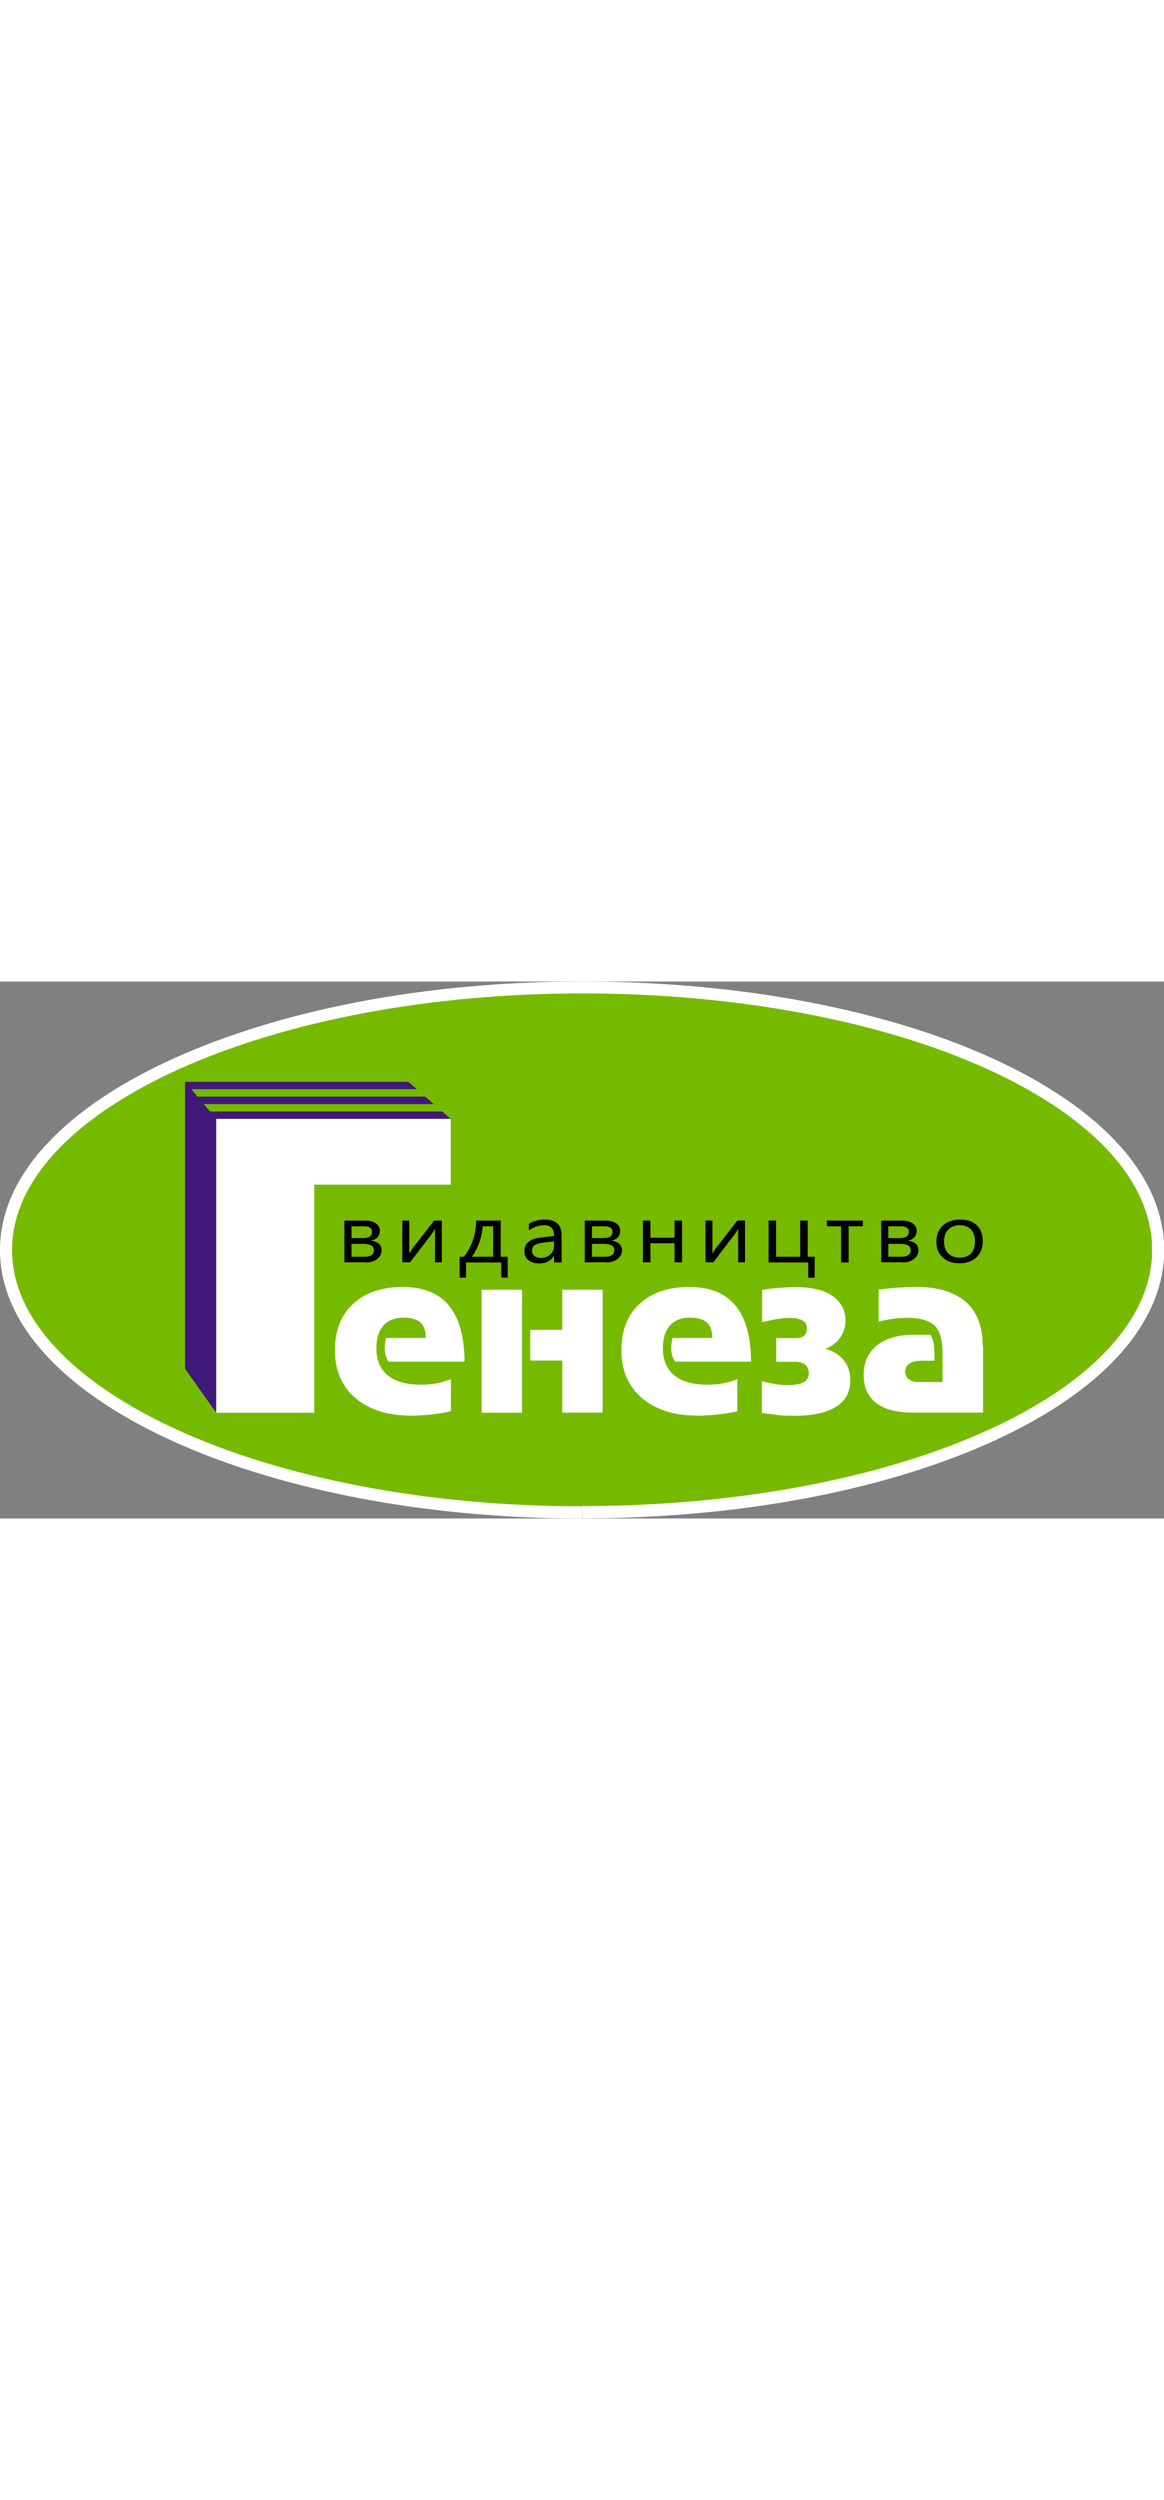
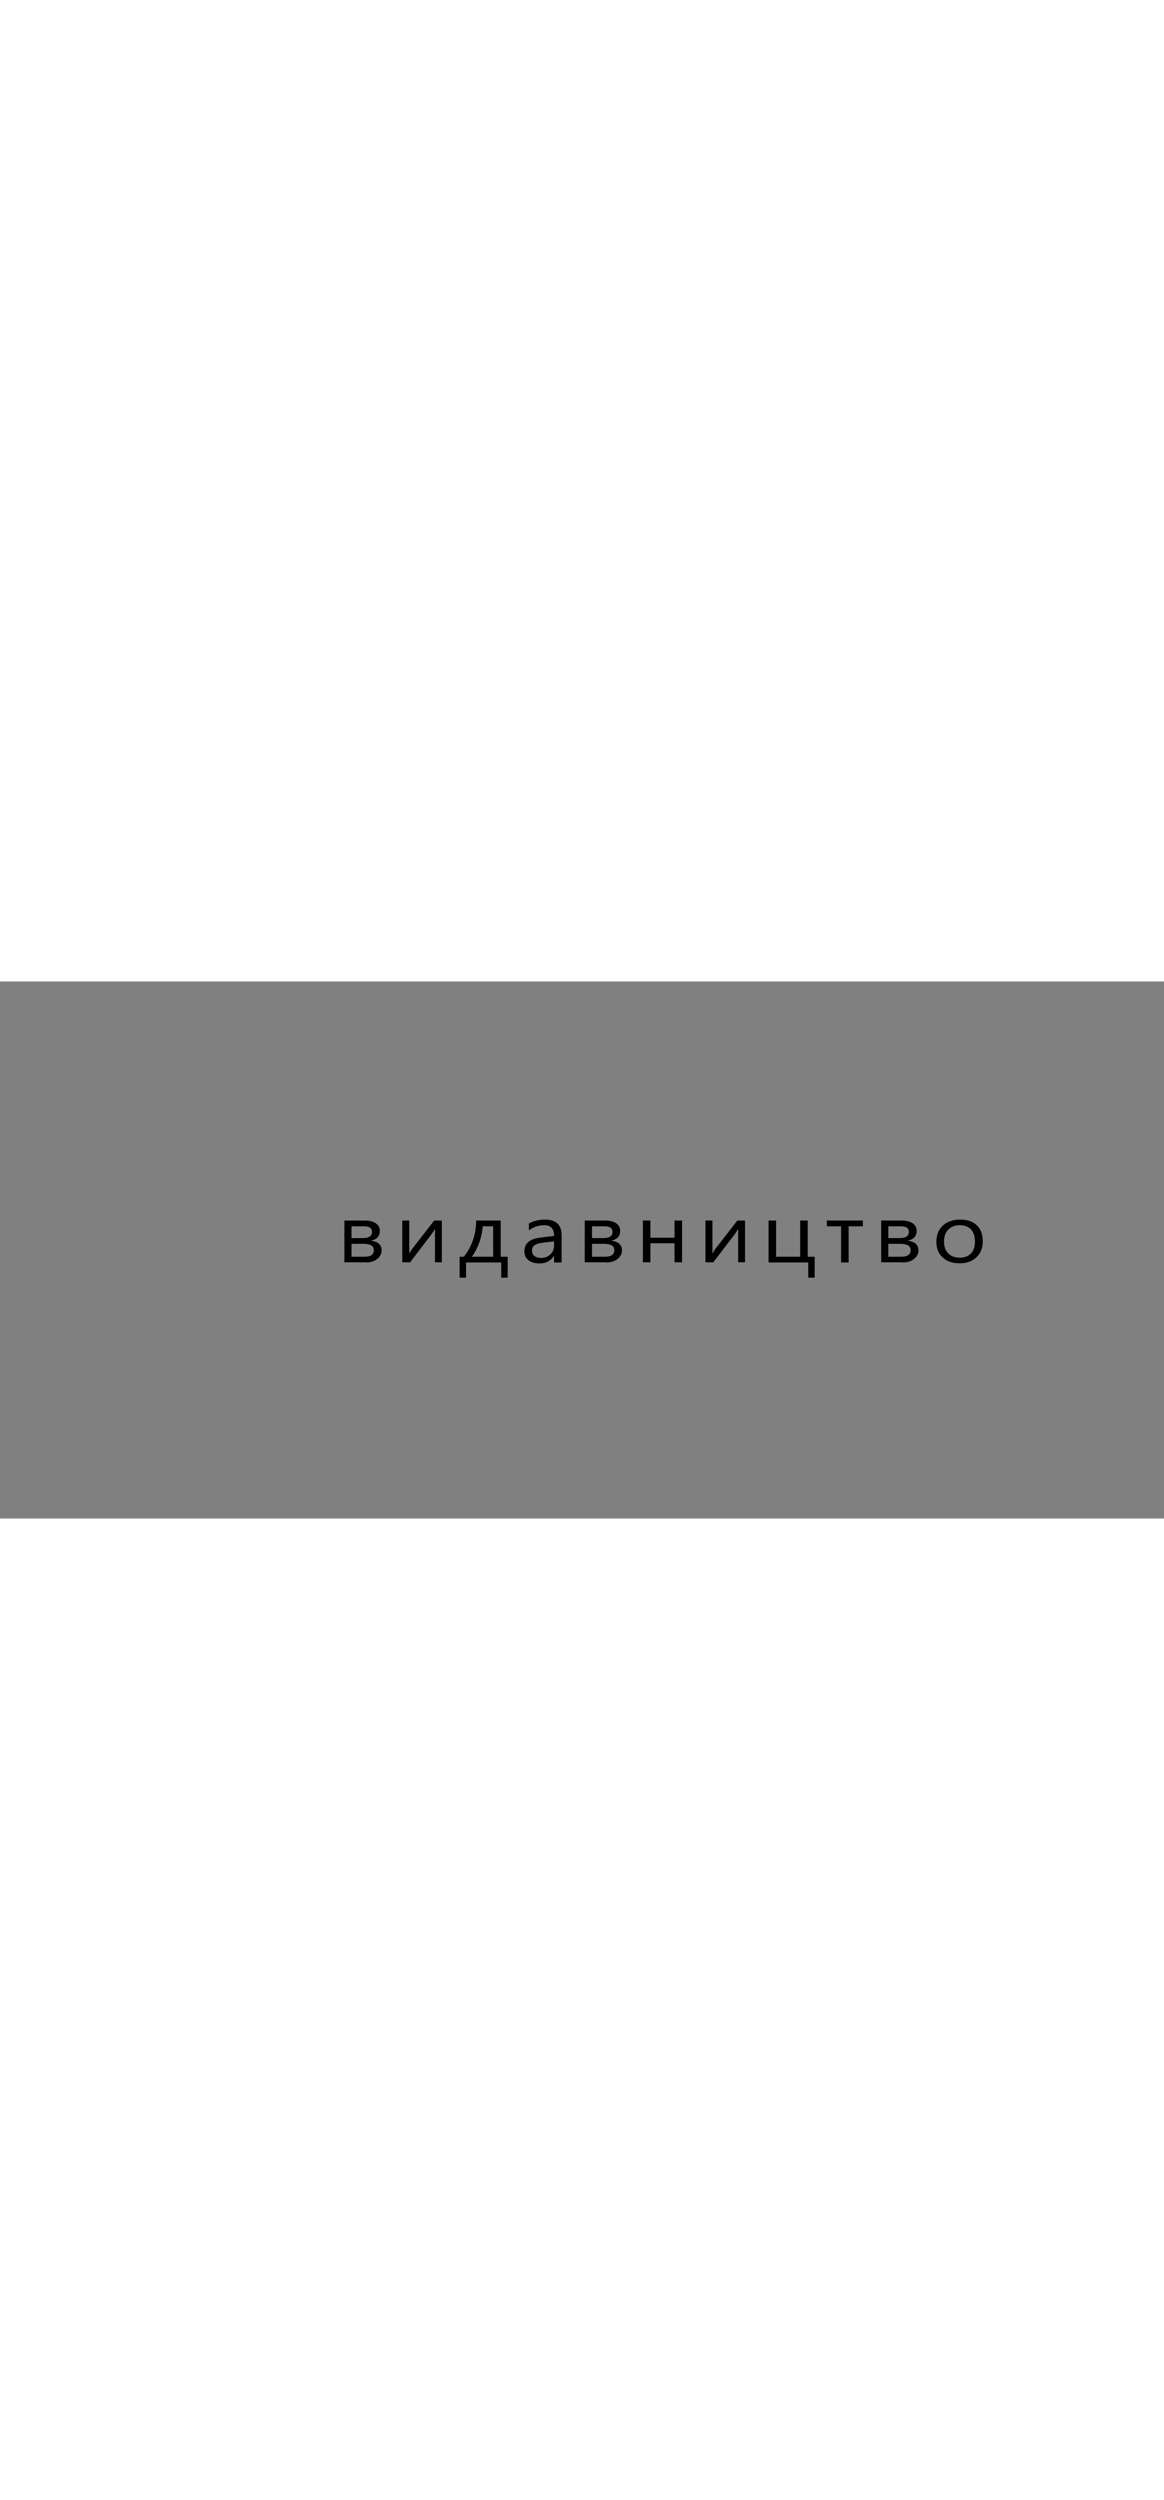
<svg xmlns="http://www.w3.org/2000/svg" height="5365" viewBox="253.15 399.96 85.04 39.2" width="2500">
  <rect x="253.15" y="399.96" width="85.04" height="39.2" fill="#808080" stroke="none" />
-   <path d="m295.68 438.71c22.95 0 41.43-8.17 42.07-18.6v-1.08c-.64-10.46-19.12-18.63-42.07-18.63-23.21 0-42.09 8.59-42.09 19.15 0 10.57 18.88 19.16 42.09 19.16z" fill="#76ba00" />
-   <path d="m295.68 438.71v.44c11.53 0 21.93-2.05 29.58-5.43 3.82-1.69 6.95-3.71 9.19-6 2.23-2.28 3.57-4.85 3.74-7.59v-1.13c-.17-2.74-1.51-5.31-3.74-7.6-6.71-6.85-21.48-11.43-38.77-11.44-11.66 0-22.23 2.15-29.93 5.66-3.85 1.75-6.98 3.84-9.17 6.19s-3.43 4.97-3.43 7.75 1.24 5.4 3.43 7.75c3.28 3.52 8.69 6.47 15.45 8.55 6.77 2.08 14.9 3.3 23.64 3.3v-.89c-11.55 0-22.02-2.14-29.56-5.58-3.77-1.72-6.81-3.76-8.89-5.99-2.08-2.24-3.19-4.64-3.19-7.15 0-2.5 1.12-4.91 3.19-7.15 3.12-3.35 8.4-6.26 15.07-8.31s14.72-3.26 23.39-3.26c11.42 0 21.73 2.04 29.22 5.35 3.75 1.66 6.79 3.64 8.92 5.82s3.34 4.56 3.49 7.04l.44-.03h-.44v1.08h.44l-.44-.03c-.15 2.48-1.36 4.84-3.49 7.03-6.38 6.55-21.01 11.17-38.14 11.16z" fill="#fff" />
  <path d="m279.89 420.47c.32 0 .59-.08.81-.25s.33-.38.33-.63c0-.41-.26-.65-.79-.71.44-.09.66-.33.66-.72 0-.23-.1-.41-.29-.55-.2-.13-.46-.2-.8-.2h-1.5v3.05h1.58zm-.16-2.64c.4 0 .6.13.6.4 0 .31-.22.46-.67.46h-.83v-.86zm-.02 1.28c.5 0 .75.15.75.46 0 .32-.22.48-.67.48h-.96v-.94zm5.73-1.7h-.57l-1.64 2.11c-.09.14-.15.24-.18.3v-2.41h-.51v3.05h.57l1.59-2.08c.1-.15.18-.28.23-.36v2.44h.5v-3.05zm4.8 2.64h-.51v-2.64h-1.79c-.01 1.01-.31 1.89-.9 2.64h-.31v1.53h.47v-1.11h2.57v1.11h.47zm-2.61 0c.46-.66.72-1.4.79-2.22h.76v2.22zm6.55-1.57c0-.76-.41-1.14-1.22-1.14-.44 0-.83.1-1.17.29v.5c.33-.25.71-.38 1.13-.38.47 0 .71.26.71.78l-1.03.13c-.76.09-1.14.43-1.14 1 0 .27.1.48.29.64s.46.24.81.24c.47 0 .82-.18 1.06-.55h.01v.48h.55zm-.55.75c0 .26-.09.48-.27.65s-.4.26-.68.26c-.2 0-.36-.05-.48-.14s-.18-.22-.18-.37c0-.2.06-.35.2-.43.13-.08.32-.14.58-.17l.83-.1zm3.82 1.24c.32 0 .59-.08.81-.25s.33-.38.33-.63c0-.41-.26-.65-.79-.71.44-.09.66-.33.66-.72 0-.23-.1-.41-.29-.55-.2-.13-.46-.2-.8-.2h-1.5v3.05h1.58zm-.15-2.64c.4 0 .6.13.6.4 0 .31-.22.46-.67.46h-.83v-.86zm-.02 1.28c.5 0 .75.15.75.46 0 .32-.22.48-.67.48h-.96v-.94zm5.7-1.7h-.55v1.25h-1.76v-1.25h-.55v3.05h.55v-1.39h1.76v1.39h.55zm4.61 0h-.57l-1.64 2.11c-.09.14-.15.24-.18.3v-2.41h-.51v3.05h.57l1.59-2.08c.1-.15.18-.28.23-.36v2.44h.5v-3.05zm5.08 2.64h-.51v-2.64h-.55v2.64h-1.76v-2.64h-.55v3.06h2.9v1.11h.47zm3.52-2.64h-2.63v.42h1.04v2.64h.55v-2.64h1.04zm2.92 3.06c.32 0 .59-.08.81-.25s.33-.38.33-.63c0-.41-.26-.65-.79-.71.44-.09.66-.33.66-.72 0-.23-.1-.41-.29-.55-.2-.13-.46-.2-.8-.2h-1.5v3.05h1.58zm-.16-2.64c.4 0 .6.13.6.4 0 .31-.22.46-.67.46h-.83v-.86zm-.02 1.28c.5 0 .75.15.75.46 0 .32-.22.48-.67.48h-.96v-.94zm5.55.99c.31-.29.47-.68.47-1.17 0-.5-.14-.89-.43-1.17s-.69-.42-1.2-.42c-.54 0-.97.14-1.28.43-.32.29-.48.69-.48 1.2 0 .47.15.85.46 1.13.3.29.71.43 1.22.43.51.01.93-.14 1.24-.43zm-.39-2.04c.19.21.29.5.29.88s-.1.67-.29.87-.47.31-.82.31-.63-.1-.84-.31-.31-.49-.31-.86c0-.38.1-.67.31-.88s.49-.32.84-.32.63.11.82.31z" />
-   <path d="m286.08 409.99h-17.13v21.45l-2.28-3.21v-20.95h16.31l.62.54h-16.47l.45.54h16.64l.62.55h-16.8l.46.54h16.96z" fill="#40187a" />
  <g fill="#fff">
-     <path d="m285.52 423.18c-.72-.61-1.7-.92-2.95-.92-1.49 0-2.67.39-3.55 1.17-.94.82-1.4 1.97-1.4 3.46 0 1.46.5 2.62 1.5 3.48 1 .85 2.35 1.28 4.07 1.28.51 0 1.02-.03 1.53-.09s.97-.13 1.37-.23v-2.34c-.35.13-.7.24-1.03.3-.33.07-.72.1-1.17.1-1.21 0-2.08-.3-2.63-.89-.41-.44-.61-1.02-.61-1.76 0-.68.15-1.21.45-1.59.34-.44.86-.65 1.54-.65.42 0 .75.07 1 .2.42.23.62.65.62 1.28h-2.91a3.75 3.75 0 0 0 -.09.79c0 .2.03.37.08.53s.12.29.2.41h5.55c-.02-2.14-.54-3.65-1.57-4.53zm11.66-.72h-2.95v2.93h-2.34v2.24h2.34v3.8h2.95zm-5.89 0h-2.95v8.98h2.95zm15.16.72c-.72-.61-1.7-.92-2.95-.92-1.49 0-2.67.39-3.55 1.17-.94.82-1.4 1.97-1.4 3.46 0 1.46.5 2.62 1.5 3.48 1 .85 2.35 1.28 4.07 1.28.51 0 1.02-.03 1.53-.09s.97-.13 1.37-.23v-2.34c-.35.13-.7.24-1.03.3-.33.07-.72.1-1.17.1-1.21 0-2.08-.3-2.63-.89-.4-.44-.61-1.02-.61-1.76 0-.68.15-1.21.45-1.59.34-.44.86-.65 1.54-.65.42 0 .75.07 1 .2.42.23.62.65.62 1.28h-2.91a3.75 3.75 0 0 0 -.09.79c0 .2.03.37.08.53s.12.29.2.41h5.55c-.01-2.14-.53-3.65-1.57-4.53zm8.17 4.24c-.3-.29-.69-.51-1.17-.65.42-.15.76-.4 1.05-.77.28-.37.42-.8.42-1.3 0-.66-.25-1.21-.76-1.64-.63-.53-1.6-.79-2.88-.79-.33 0-.71.02-1.15.05-.43.03-.86.08-1.3.16v2.34c.43-.09.8-.17 1.11-.22.32-.05.62-.08.9-.08.5 0 .85.09 1.06.27.13.11.2.28.2.5 0 .27-.09.46-.27.58-.12.08-.31.12-.55.12h-1.42v1.73h1.4c.37 0 .64.1.81.31.11.14.17.31.17.51 0 .36-.18.61-.55.75-.23.08-.58.13-1.04.13-.34 0-.69-.04-1.03-.11-.13-.02-.4-.08-.81-.17v2.32c.45.05.89.11 1.33.17.23.02.6.03 1.11.03 1.28 0 2.27-.22 2.97-.65.7-.44 1.05-1.08 1.05-1.93 0-.69-.21-1.24-.65-1.66zm10.32-.89c0-1.69-.6-2.89-1.79-3.58-.78-.46-1.79-.69-3.04-.69-.82 0-1.75.06-2.77.19v2.34c.74-.19 1.45-.28 2.14-.28.83 0 1.46.17 1.89.52s.64 1.05.64 2.1v2.07h-1.78c-.29 0-.52-.07-.69-.21s-.26-.32-.26-.54c0-.32.16-.55.47-.69.2-.08.47-.12.81-.12h.86v-.36c0-.32-.02-.61-.05-.85-.04-.24-.12-.47-.24-.68h-1.22c-1.27 0-2.22.31-2.87.93-.53.52-.79 1.18-.79 1.99 0 .95.33 1.65 1 2.12.6.43 1.49.64 2.65.64h5.07v-4.9z" />
-     <path d="m286.08 409.99h-17.13v21.45h7.16v-16.65h9.97z" />
-   </g>
+     </g>
</svg>